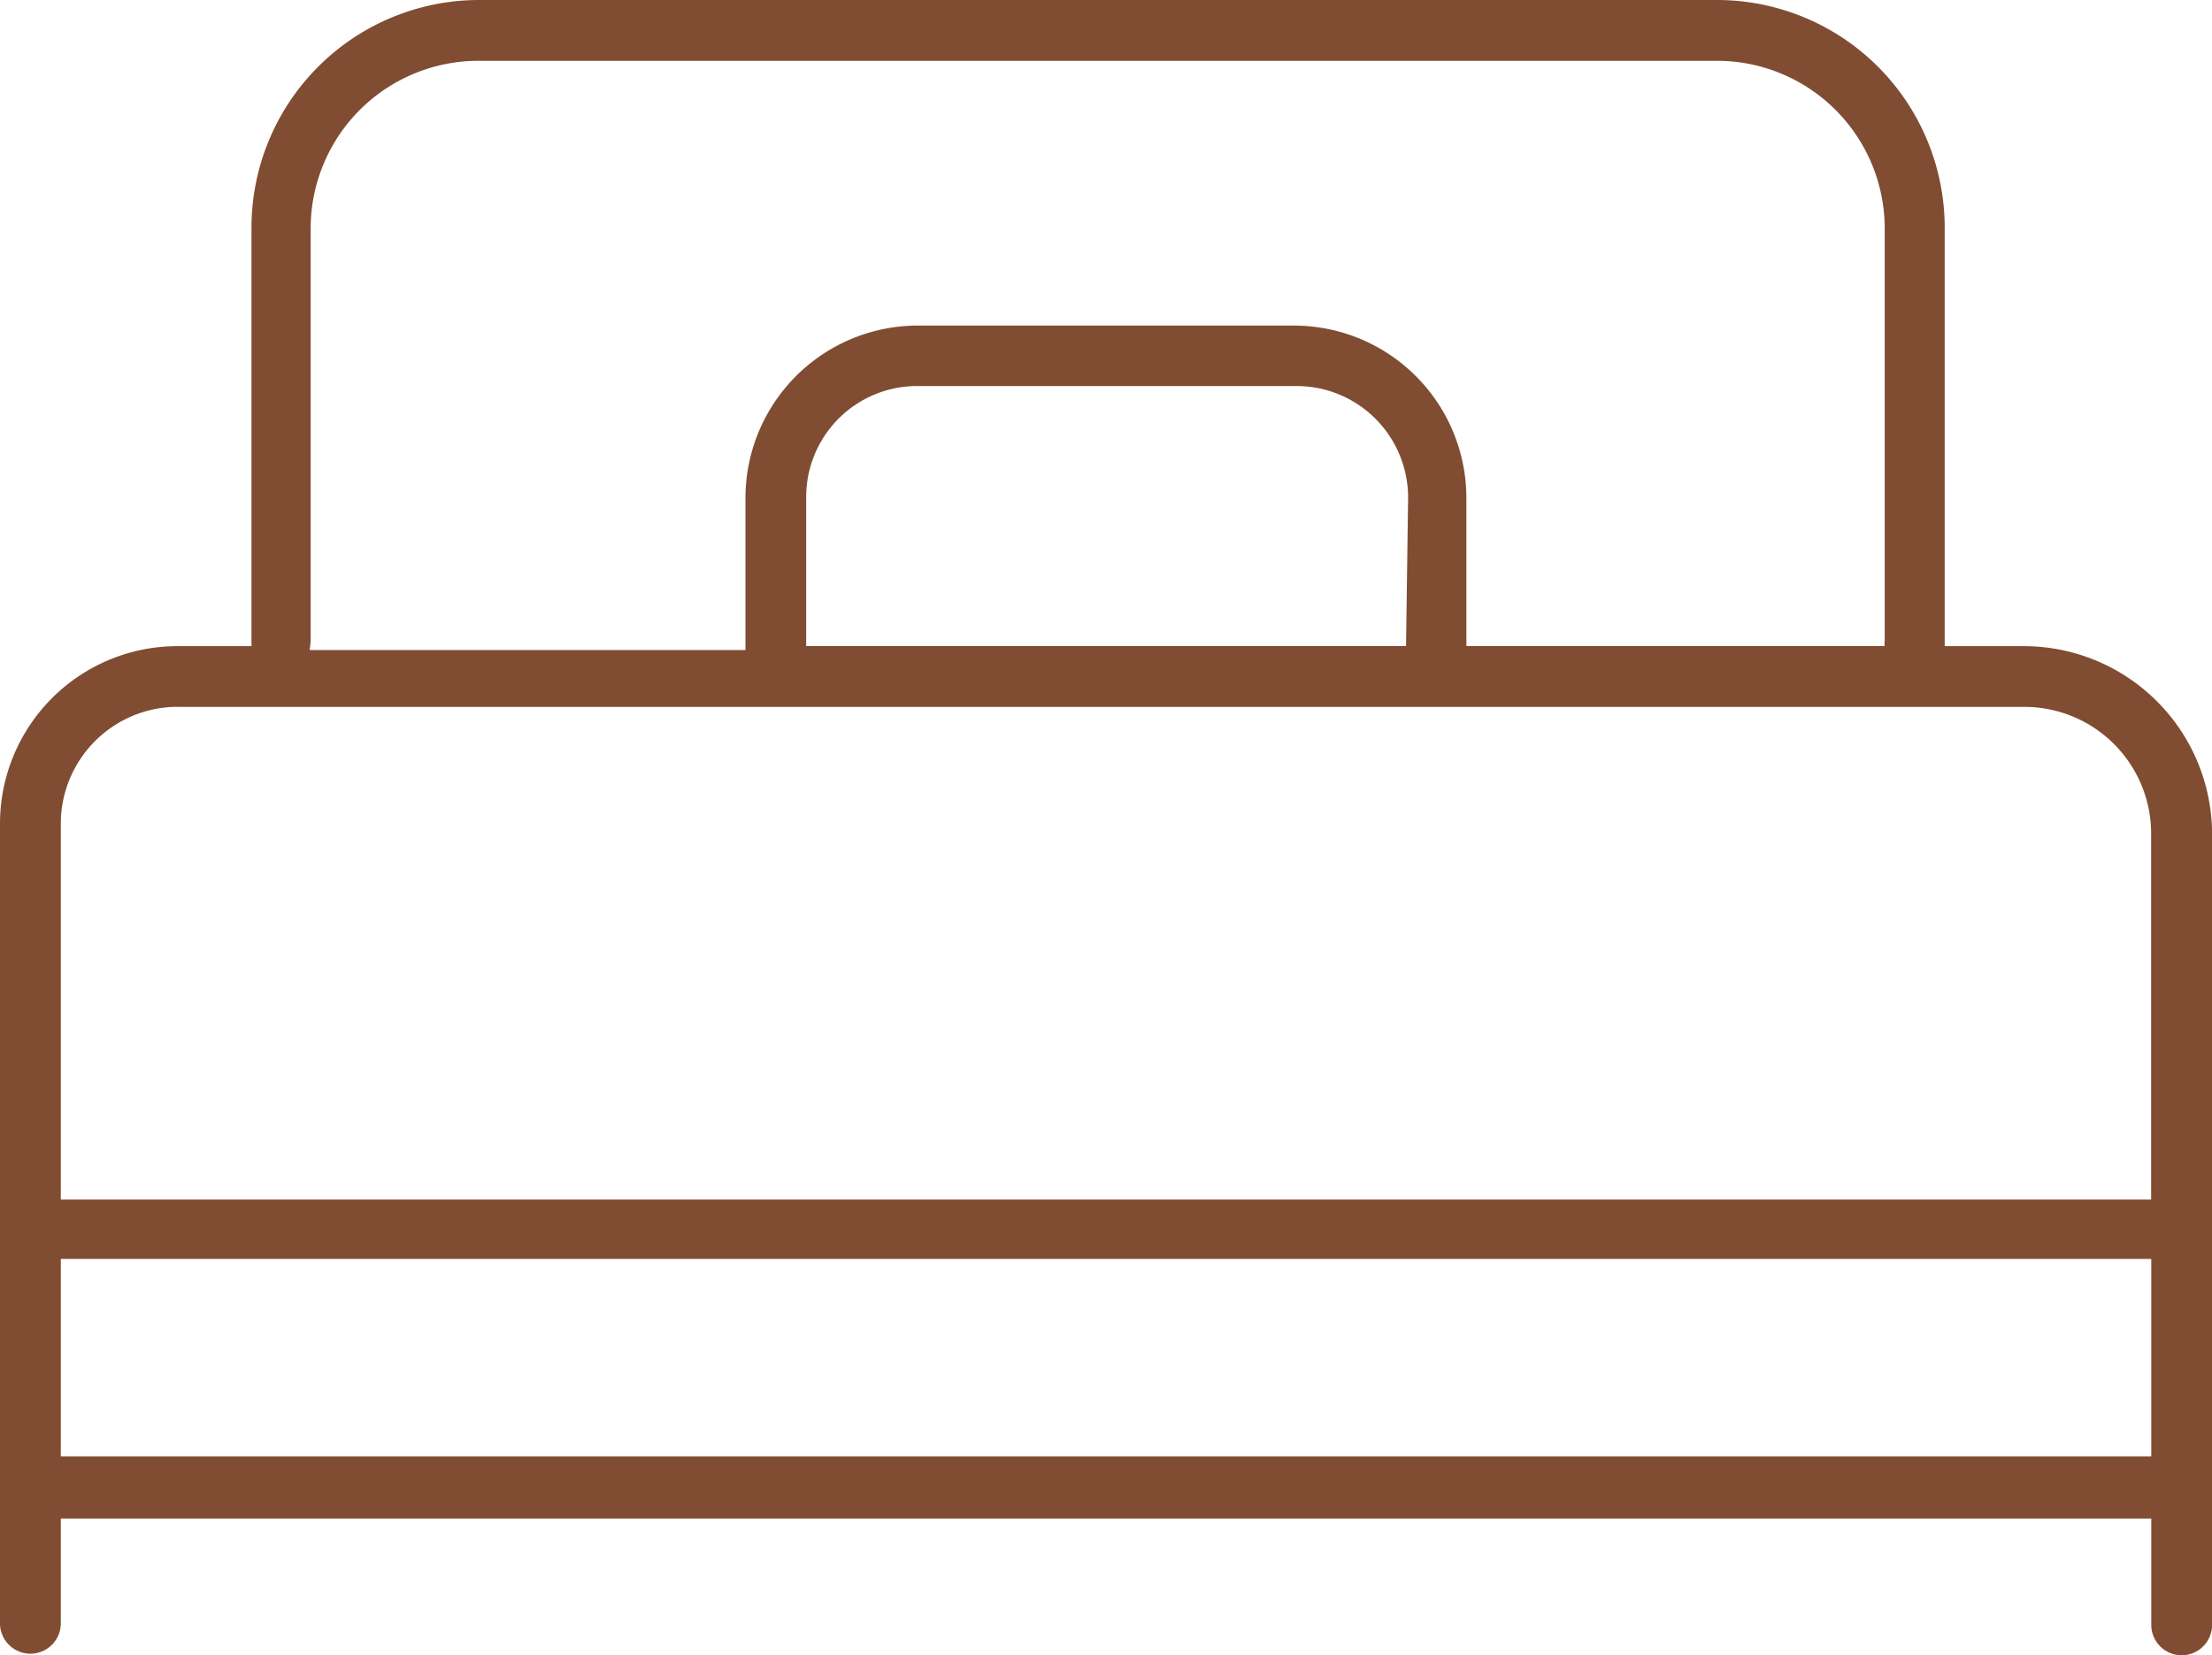
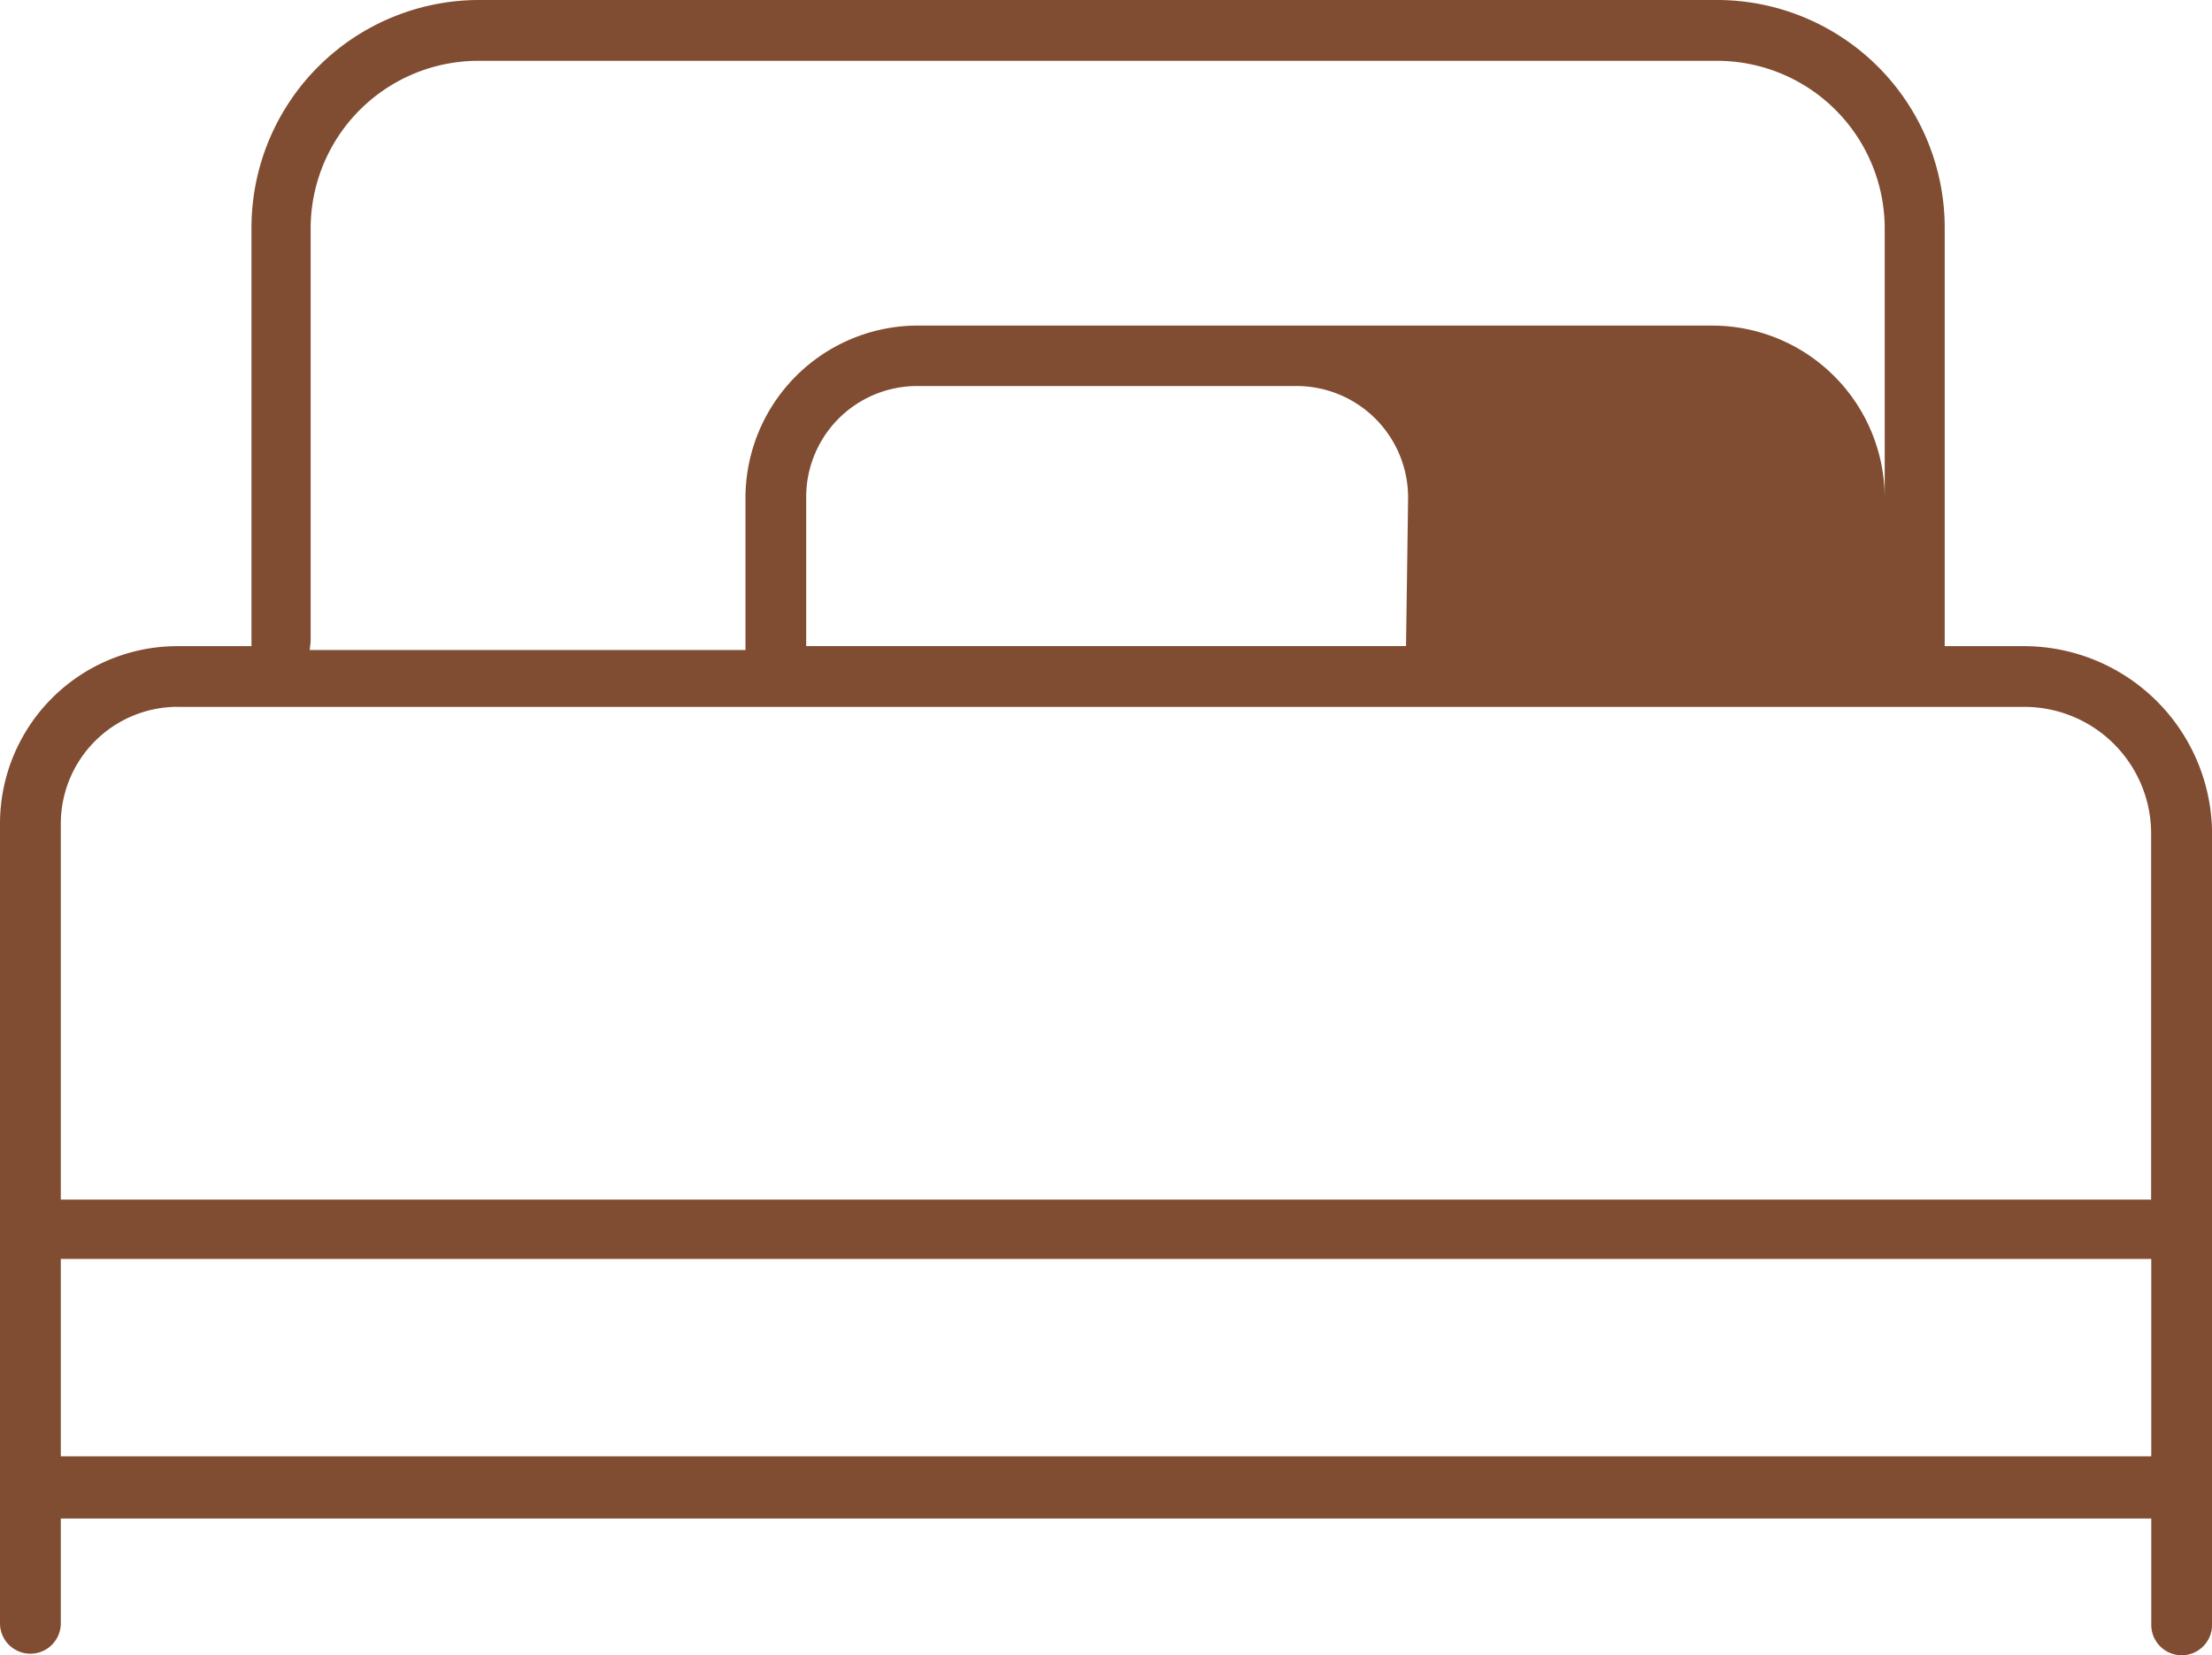
<svg xmlns="http://www.w3.org/2000/svg" width="29.907" height="22.373" viewBox="0 0 29.907 22.373">
-   <path id="bedrooms7635120" d="M27.371,8.734H26.293V3.079A3.079,3.079,0,0,0,23.214,0H6.479A3.079,3.079,0,0,0,3.4,3.079V8.734H2.371A2.4,2.4,0,0,0,0,11.135V21.942a.411.411,0,1,0,.822,0V20.526H29.086v1.437a.411.411,0,1,0,.822,0V11.289A2.545,2.545,0,0,0,27.371,8.734ZM4.2,8.662V3.079A2.268,2.268,0,0,1,6.479.822H23.214a2.268,2.268,0,0,1,2.268,2.257V8.662a.194.194,0,0,0,0,.071H19.826v-2a2.332,2.332,0,0,0-2.332-2.332H12.367a2.332,2.332,0,0,0-2.288,2.332V8.786H4.187S4.2,8.682,4.2,8.662Zm14.81.071H10.9v-2a1.5,1.5,0,0,1,1.5-1.515H17.53a1.508,1.508,0,0,1,1.508,1.515ZM2.4,9.555h24.97a1.714,1.714,0,0,1,1.714,1.735v4.924H.822v-5.08A1.581,1.581,0,0,1,2.4,9.554ZM.822,19.685V17.017H29.086v2.668Z" fill="#804d32" />
+   <path id="bedrooms7635120" d="M27.371,8.734H26.293V3.079A3.079,3.079,0,0,0,23.214,0H6.479A3.079,3.079,0,0,0,3.4,3.079V8.734H2.371A2.4,2.4,0,0,0,0,11.135V21.942a.411.411,0,1,0,.822,0V20.526H29.086v1.437a.411.411,0,1,0,.822,0V11.289A2.545,2.545,0,0,0,27.371,8.734ZM4.2,8.662V3.079A2.268,2.268,0,0,1,6.479.822H23.214a2.268,2.268,0,0,1,2.268,2.257V8.662a.194.194,0,0,0,0,.071v-2a2.332,2.332,0,0,0-2.332-2.332H12.367a2.332,2.332,0,0,0-2.288,2.332V8.786H4.187S4.2,8.682,4.2,8.662Zm14.81.071H10.9v-2a1.5,1.5,0,0,1,1.5-1.515H17.53a1.508,1.508,0,0,1,1.508,1.515ZM2.4,9.555h24.97a1.714,1.714,0,0,1,1.714,1.735v4.924H.822v-5.08A1.581,1.581,0,0,1,2.4,9.554ZM.822,19.685V17.017H29.086v2.668Z" fill="#804d32" />
</svg>